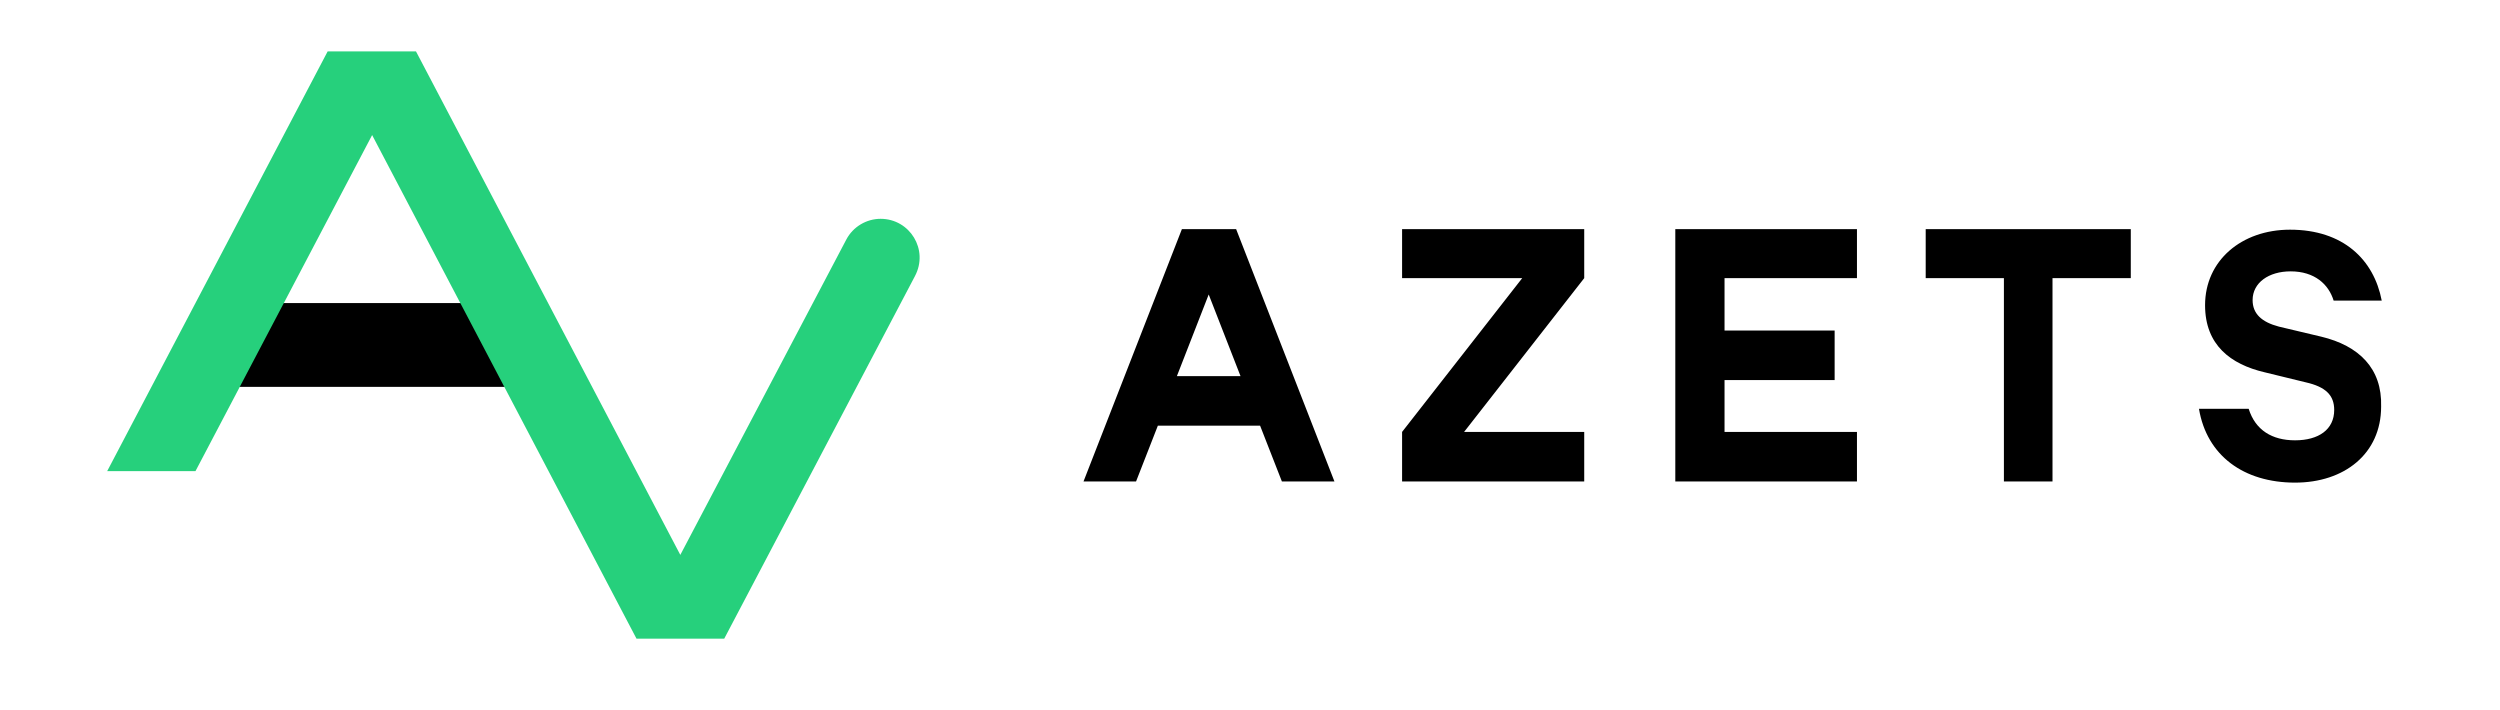
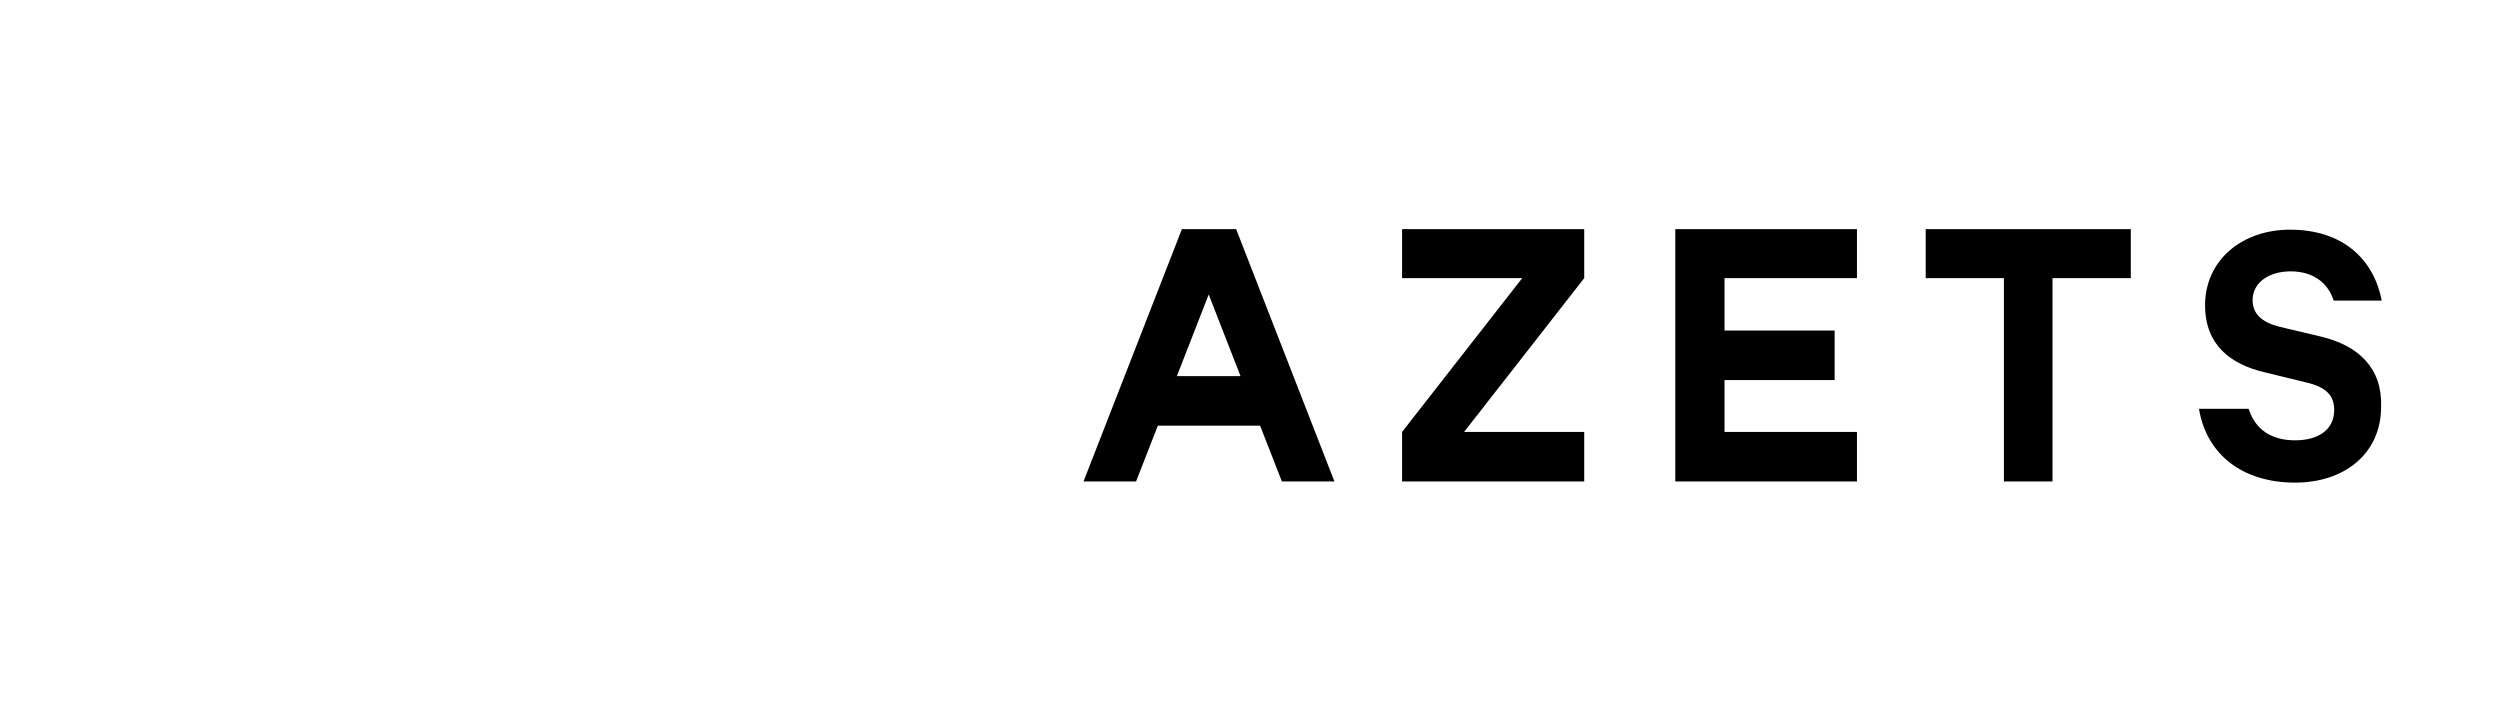
<svg xmlns="http://www.w3.org/2000/svg" width="169" zoomAndPan="magnify" viewBox="0 0 126.75 36" height="48" preserveAspectRatio="xMidYMid meet" version="1.0">
  <defs>
    <clipPath id="26d62ec3b6">
-       <path d="M 5.094 2.605 L 47 2.605 L 47 32.523 L 5.094 32.523 Z M 5.094 2.605 " clip-rule="nonzero" />
-     </clipPath>
+       </clipPath>
  </defs>
-   <path fill="#000000" d="M 28.934 19.613 L 8.828 19.613 L 11.082 15.367 L 26.707 15.367 Z M 28.934 19.613 " fill-opacity="1" fill-rule="nonzero" />
  <g clip-path="url(#26d62ec3b6)">
-     <path fill="#26d07c" d="M 34.492 28.133 L 42.906 12.148 C 43.25 11.492 43.934 11.094 44.645 11.094 C 46.129 11.094 47.098 12.66 46.387 14 L 36.719 32.379 L 32.27 32.379 L 18.867 6.848 L 9.91 23.887 L 5.434 23.887 L 16.613 2.605 L 21.09 2.605 Z M 34.492 28.133 " fill-opacity="1" fill-rule="nonzero" />
-   </g>
+     </g>
  <path fill="#000000" d="M 117.691 17.07 L 115.539 16.559 C 114.66 16.328 114.207 15.902 114.207 15.215 C 114.207 14.332 115.027 13.758 116.133 13.758 C 117.352 13.758 118.062 14.414 118.316 15.242 L 120.754 15.242 C 120.355 13.16 118.797 11.645 116.105 11.645 C 113.641 11.645 111.797 13.215 111.797 15.473 C 111.797 17.5 113.102 18.469 114.801 18.871 L 116.898 19.383 C 117.918 19.613 118.344 20.043 118.344 20.785 C 118.344 21.781 117.551 22.324 116.359 22.324 C 115.199 22.324 114.348 21.812 114.008 20.727 L 111.488 20.727 C 111.883 23.098 113.754 24.469 116.359 24.469 C 118.852 24.469 120.723 23.012 120.723 20.613 C 120.781 18.672 119.59 17.527 117.691 17.07 Z M 59.922 11.617 L 54.934 24.41 L 57.598 24.41 L 58.703 21.582 L 63.887 21.582 L 64.992 24.41 L 67.656 24.41 L 62.672 11.617 Z M 59.668 19.07 L 61.281 14.93 L 62.895 19.07 Z M 71.086 14.102 L 77.176 14.102 L 71.086 21.898 L 71.086 24.41 L 80.32 24.41 L 80.32 21.898 L 74.23 21.898 L 80.32 14.102 L 80.32 11.617 L 71.086 11.617 Z M 84.938 12.418 L 84.938 24.41 L 94.148 24.41 L 94.148 21.898 L 87.434 21.898 L 87.434 19.27 L 93.016 19.27 L 93.016 16.758 L 87.434 16.758 L 87.434 14.102 L 94.148 14.102 L 94.148 11.617 L 84.938 11.617 Z M 97.633 11.617 L 97.633 14.102 L 101.598 14.102 L 101.598 24.41 L 104.062 24.41 L 104.062 14.102 L 108.031 14.102 L 108.031 11.617 Z M 97.633 11.617 " fill-opacity="1" fill-rule="nonzero" />
</svg>